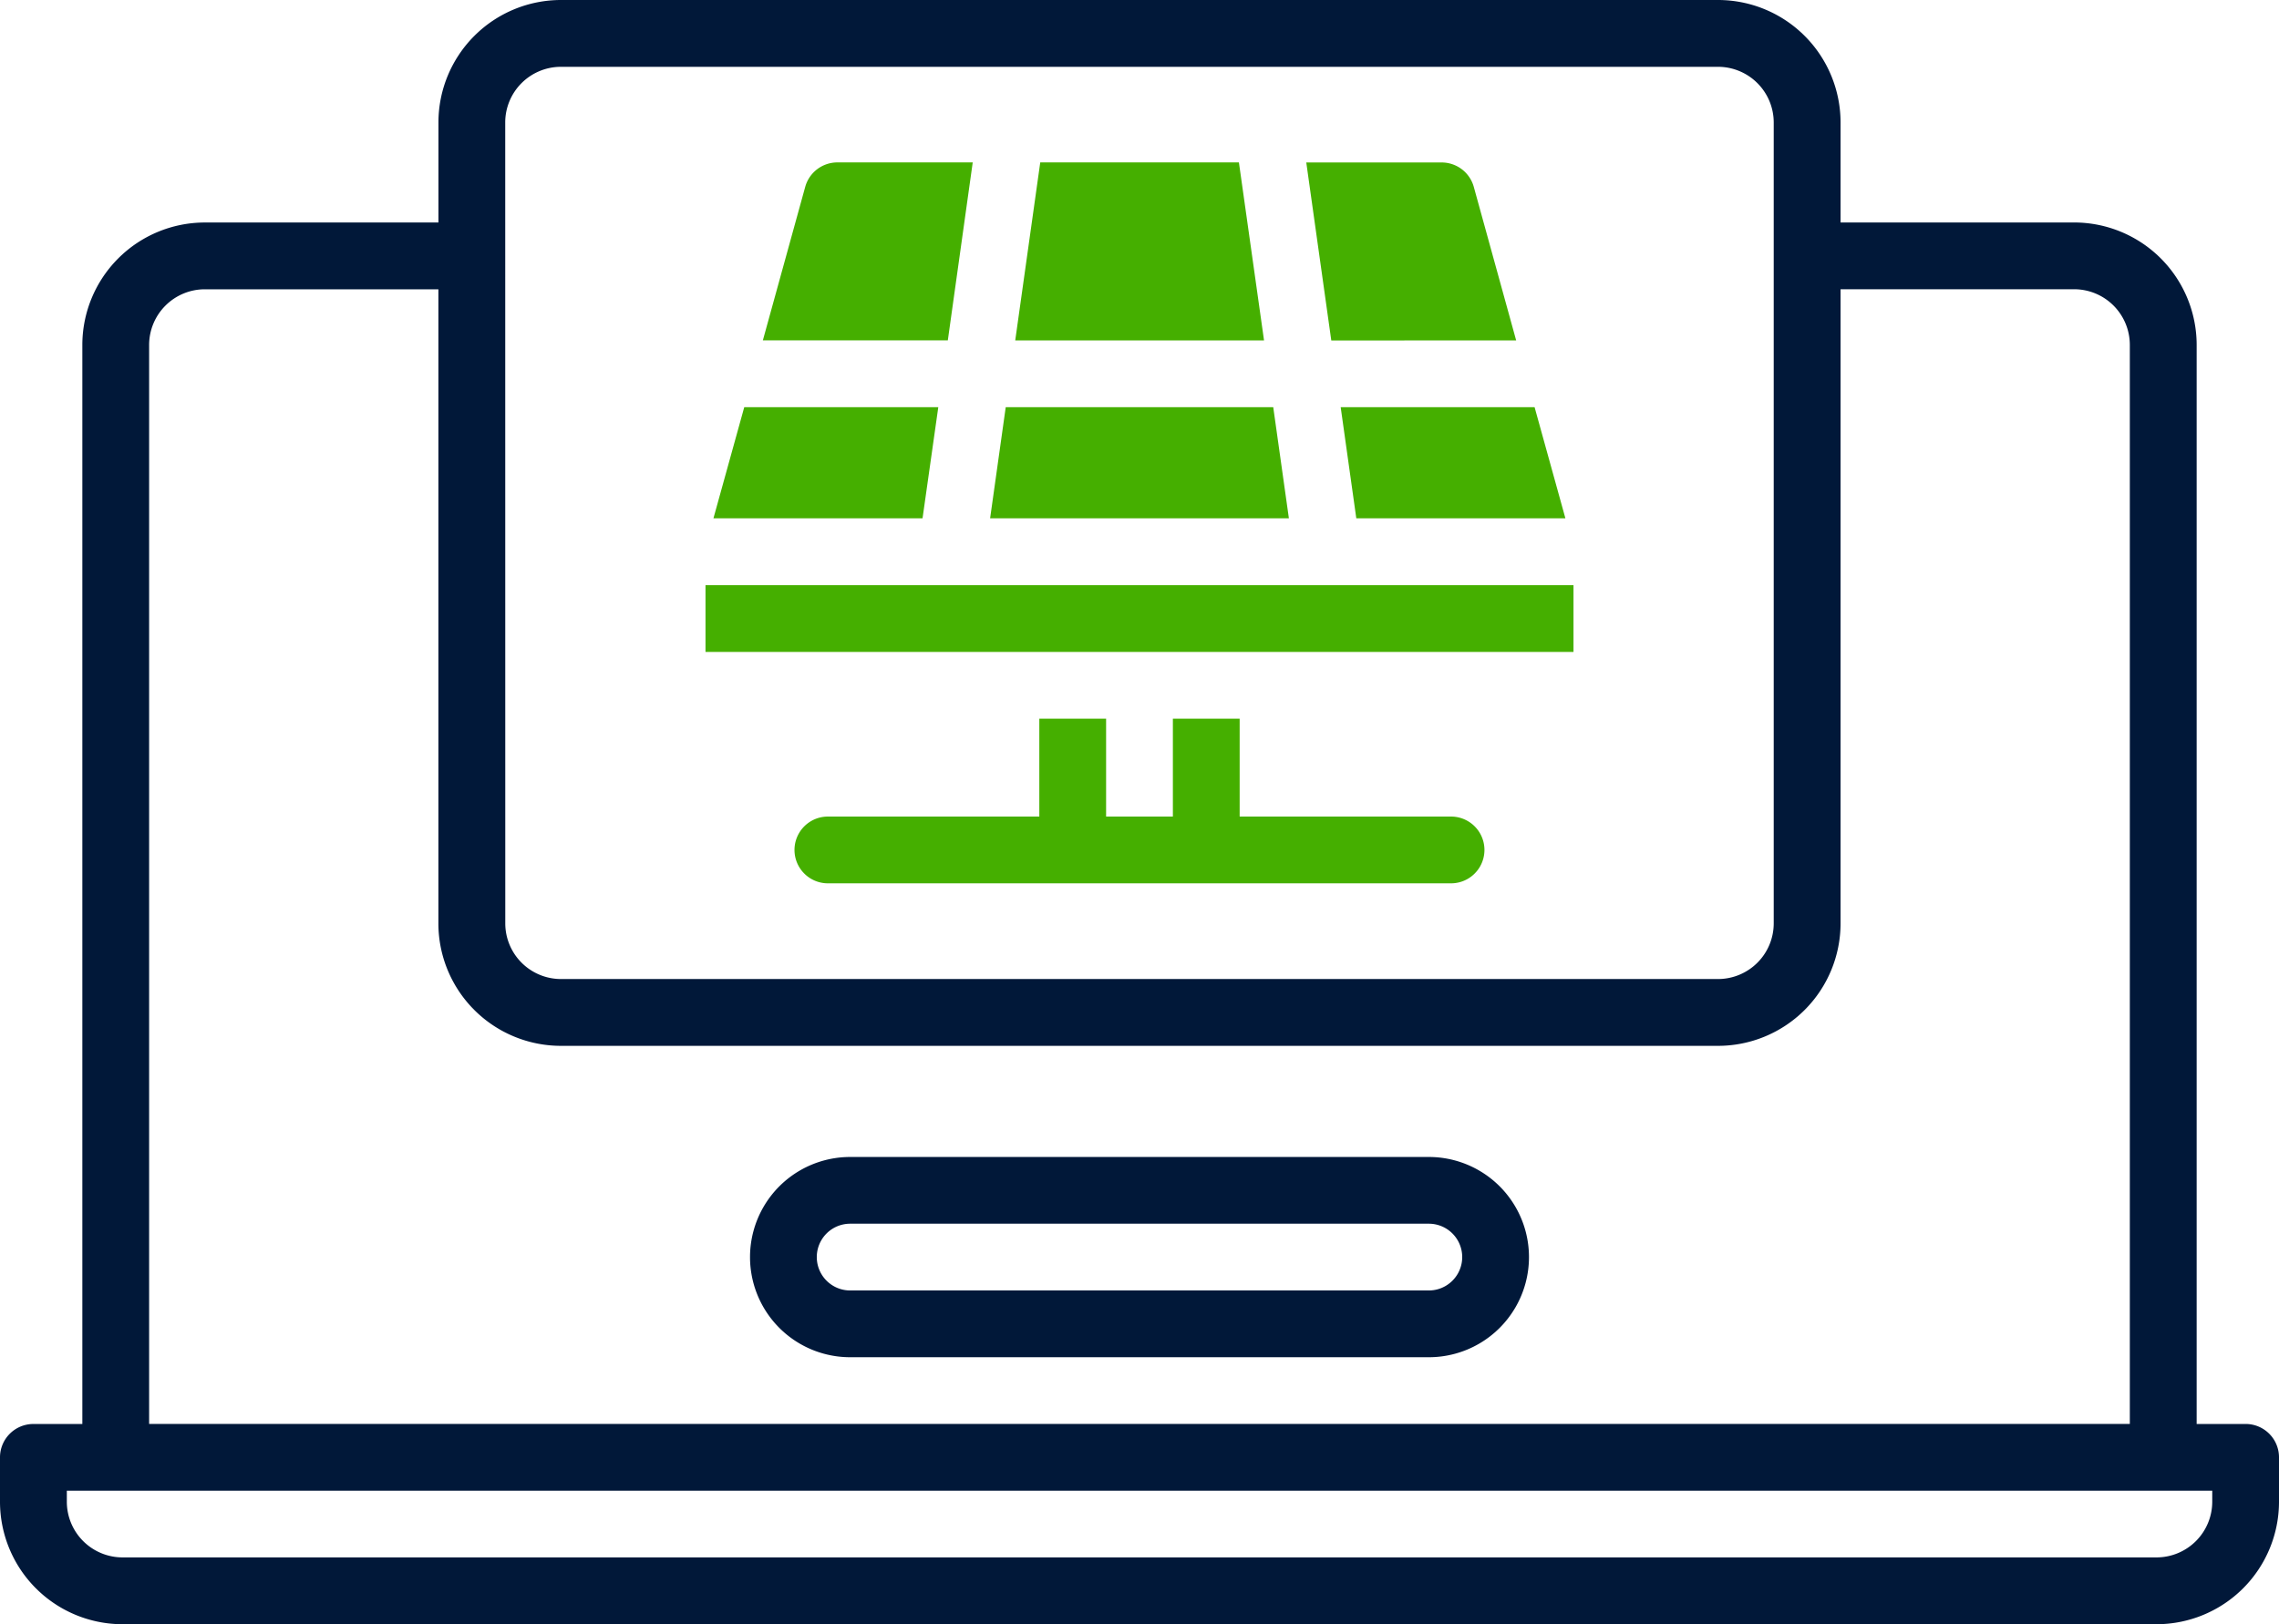
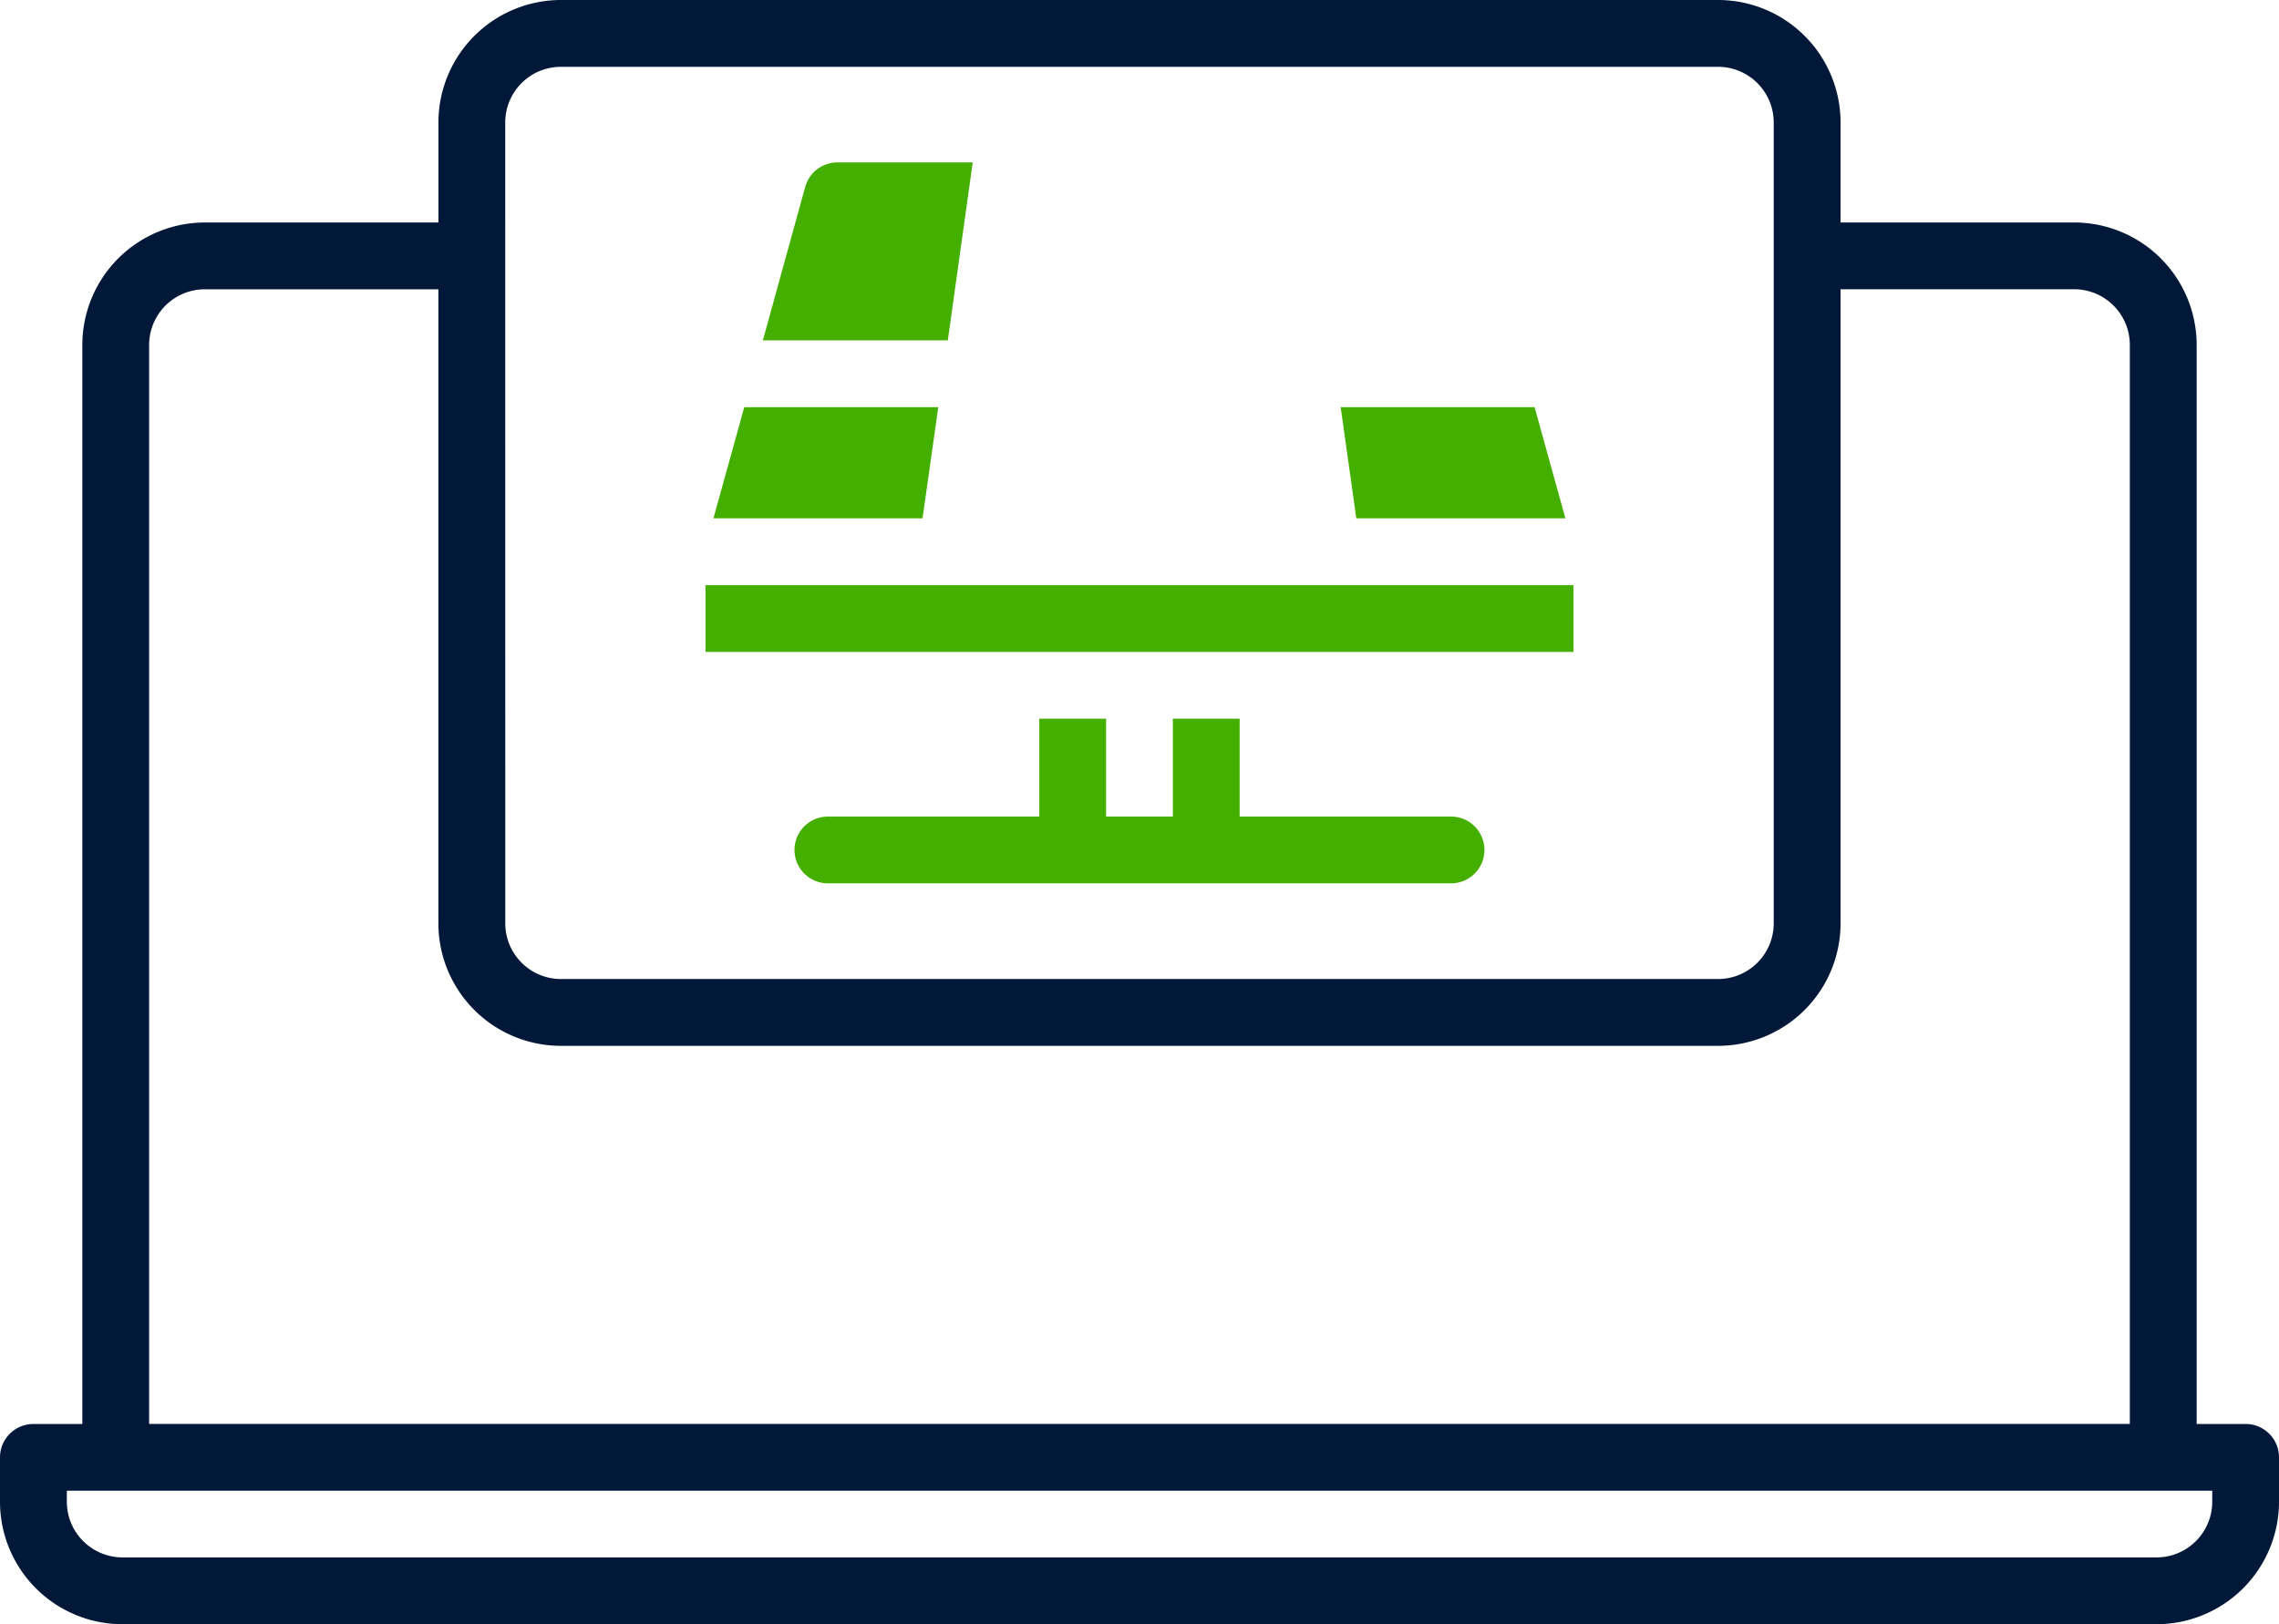
<svg xmlns="http://www.w3.org/2000/svg" width="86.104" height="61.383" viewBox="0 0 86.104 61.383">
  <g id="laptop" transform="translate(0 -73.5)">
    <path id="Контур_31" data-name="Контур 31" d="M84.843,127.315h-1.85V86.533a4.631,4.631,0,0,0-4.625-4.625H69.539V78.125A4.631,4.631,0,0,0,64.914,73.5H21.19a4.631,4.631,0,0,0-4.625,4.625v3.784H7.736a4.631,4.631,0,0,0-4.625,4.625v40.782H1.261A1.261,1.261,0,0,0,0,128.576v1.682a4.631,4.631,0,0,0,4.625,4.625H81.479a4.631,4.631,0,0,0,4.625-4.625v-1.682A1.261,1.261,0,0,0,84.843,127.315ZM19.088,78.125a2.106,2.106,0,0,1,2.1-2.1H64.914a2.106,2.106,0,0,1,2.1,2.1V108.4a2.106,2.106,0,0,1-2.1,2.1H21.19a2.106,2.106,0,0,1-2.1-2.1ZM5.634,86.533a2.106,2.106,0,0,1,2.1-2.1h8.829V108.4a4.631,4.631,0,0,0,4.625,4.625H64.914a4.631,4.631,0,0,0,4.625-4.625V84.431h8.829a2.105,2.105,0,0,1,2.1,2.1v40.782H5.634Zm77.948,43.725a2.106,2.106,0,0,1-2.1,2.1H4.625a2.106,2.106,0,0,1-2.1-2.1v-.42H83.582Z" fill="#011839" />
-     <path id="Контур_32" data-name="Контур 32" d="M194.146,333.5H172.284a3.784,3.784,0,0,0,0,7.568h21.862a3.784,3.784,0,0,0,0-7.568Zm0,5.045H172.284a1.261,1.261,0,1,1,0-2.523h21.862a1.261,1.261,0,0,1,0,2.523Z" transform="translate(-140.163 -216.275)" fill="#011839" />
    <path id="Контур_33" data-name="Контур 33" d="M203.305,238.7h-7.988V235h-2.523v3.7h-2.523V235h-2.523v3.7h-7.988a1.261,1.261,0,0,0,0,2.523h23.544a1.261,1.261,0,0,0,0-2.523Z" transform="translate(-148.481 -134.34)" fill="#45af00" />
-     <path id="Контур_34" data-name="Контур 34" d="M233.137,165H223.03l-.59,4.2h11.288Z" transform="translate(-185.032 -76.112)" fill="#45af00" />
    <path id="Контур_35" data-name="Контур 35" d="M301.79,169.2h7.9l-1.164-4.2H301.2Z" transform="translate(-250.547 -76.112)" fill="#45af00" />
    <path id="Контур_36" data-name="Контур 36" d="M168.784,165h-7.331l-1.164,4.2h7.9Z" transform="translate(-133.334 -76.112)" fill="#45af00" />
    <path id="Контур_37" data-name="Контур 37" d="M179.293,110H174.18a1.261,1.261,0,0,0-1.216.925l-1.6,5.8h6.988Z" transform="translate(-142.542 -30.362)" fill="#45af00" />
-     <path id="Контур_38" data-name="Контур 38" d="M236.506,110H229l-.945,6.727h9.4Z" transform="translate(-189.698 -30.362)" fill="#45af00" />
-     <path id="Контур_39" data-name="Контур 39" d="M301.4,116.727l-1.6-5.8a1.261,1.261,0,0,0-1.216-.925H293.47l.945,6.727Z" transform="translate(-244.117 -30.362)" fill="#45af00" />
    <rect id="Прямоугольник_5" data-name="Прямоугольник 5" width="32.794" height="2.523" transform="translate(26.655 95.615)" fill="#45af00" />
  </g>
</svg>